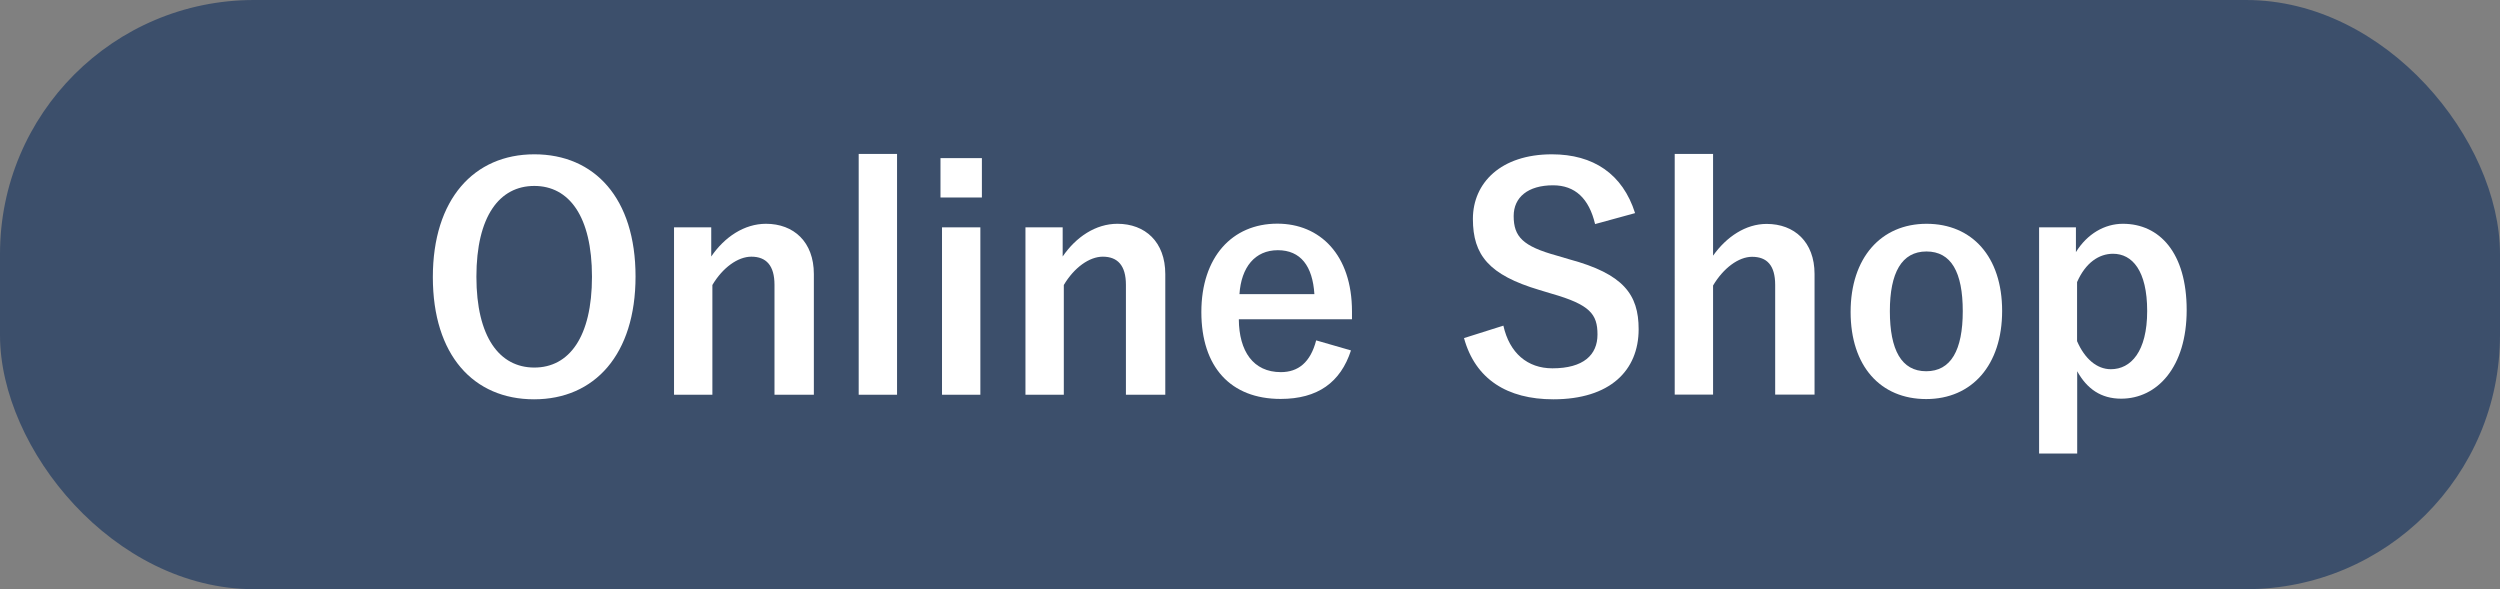
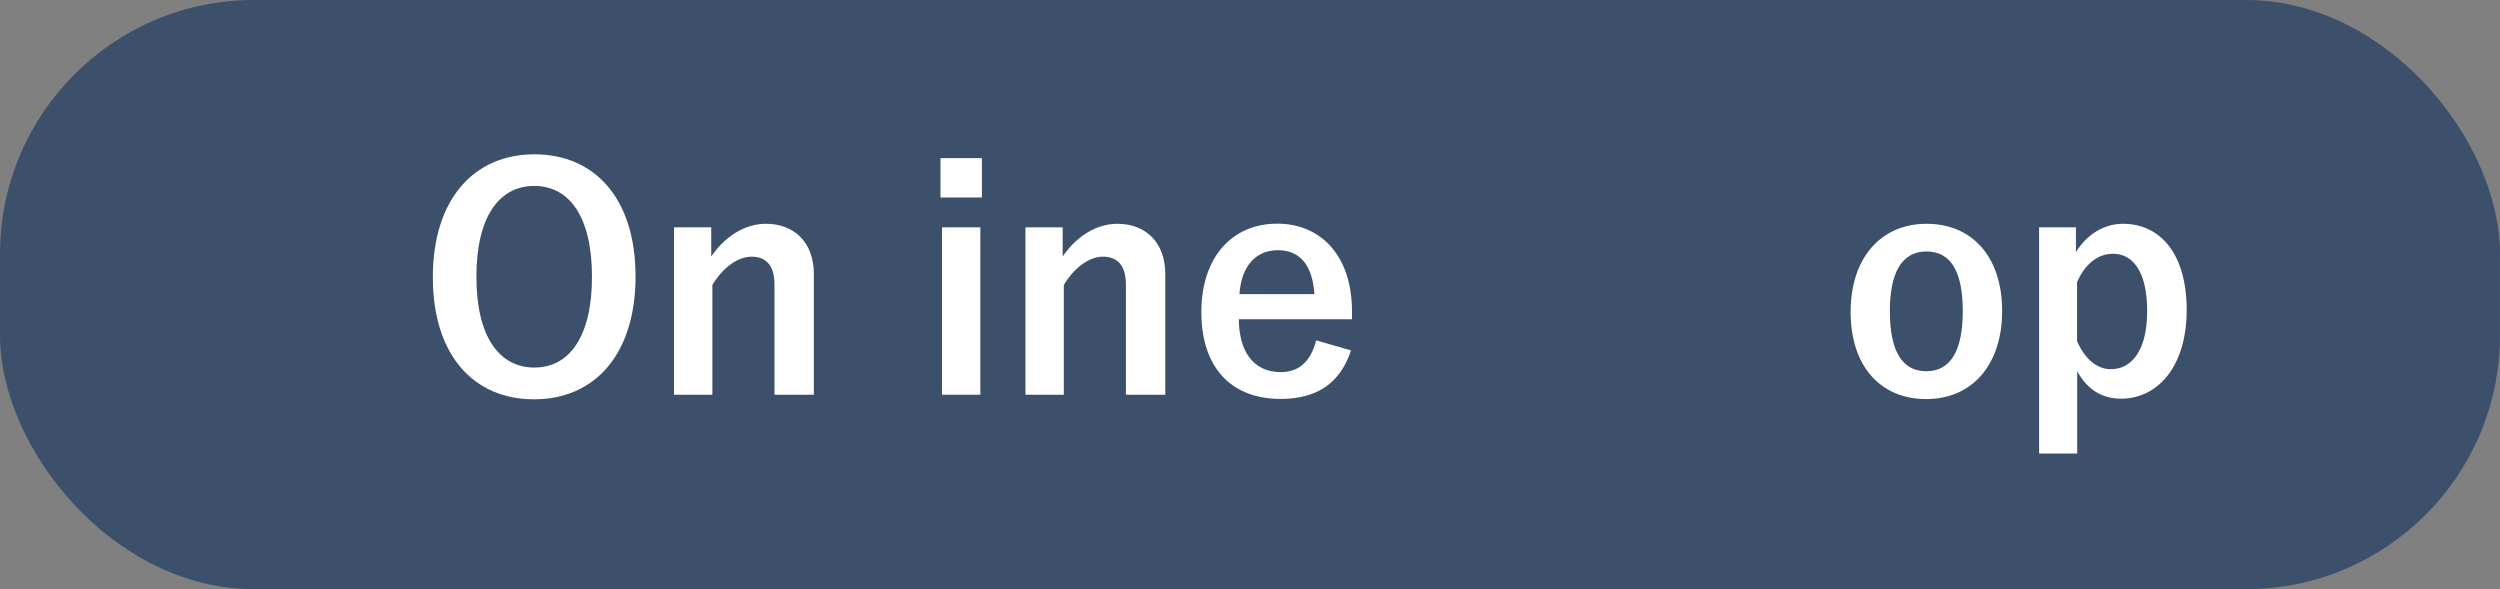
<svg xmlns="http://www.w3.org/2000/svg" id="_レイヤー_2" viewBox="0 0 196.84 46.39">
  <rect x="0" y="0" width="196.84" height="46.39" fill="#808080" stroke="none" />
  <defs>
    <style>.cls-1{fill:#3c4f6b;}.cls-1,.cls-2{stroke-width:0px;}.cls-2{fill:#fff;}</style>
  </defs>
  <g id="_レイヤー_2-2">
    <rect class="cls-1" x="0" width="196.84" height="46.39" rx="20" ry="20" />
    <path class="cls-2" d="M50.04,21.77c0,6.14-3.22,9.67-7.99,9.67s-7.97-3.48-7.97-9.62,3.24-9.67,7.99-9.67,7.97,3.46,7.97,9.62ZM37.51,21.79c0,4.75,1.82,7.15,4.56,7.15s4.54-2.4,4.54-7.15-1.8-7.15-4.54-7.15-4.56,2.38-4.56,7.15Z" />
    <path class="cls-2" d="M55.99,20.21c1.06-1.56,2.62-2.59,4.32-2.59,2.18,0,3.77,1.42,3.77,3.96v9.5h-3.1v-8.66c0-1.51-.65-2.21-1.82-2.21-1.06,0-2.26.86-3.07,2.23v8.64h-3.02v-13.18h2.93v2.3Z" />
-     <path class="cls-2" d="M70.63,31.08h-3.02V12.12h3.02v18.96Z" />
    <path class="cls-2" d="M77.31,15.55h-3.26v-3.1h3.26v3.1ZM77.19,31.08h-3.02v-13.18h3.02v13.18Z" />
    <path class="cls-2" d="M83.66,20.21c1.06-1.56,2.62-2.59,4.32-2.59,2.18,0,3.77,1.42,3.77,3.96v9.5h-3.1v-8.66c0-1.51-.65-2.21-1.82-2.21-1.06,0-2.26.86-3.07,2.23v8.64h-3.02v-13.18h2.93v2.3Z" />
    <path class="cls-2" d="M97.54,25.15c.02,2.5,1.13,4.15,3.31,4.15,1.37,0,2.33-.77,2.78-2.5l2.74.79c-.82,2.52-2.62,3.82-5.54,3.82-3.94,0-6.24-2.52-6.24-6.84s2.42-6.96,5.98-6.96c3.36,0,5.88,2.45,5.88,6.91v.62h-8.9ZM103.49,23.16c-.14-2.21-1.08-3.46-2.88-3.46s-2.88,1.34-3.02,3.46h5.9Z" />
-     <path class="cls-2" d="M125.59,17.64c-.48-2.02-1.58-3.05-3.31-3.05-1.97,0-3.1.94-3.1,2.42,0,1.63.72,2.38,3.41,3.12l.98.29c4.25,1.15,5.45,2.76,5.45,5.5,0,3.26-2.26,5.52-6.72,5.52-3.62,0-6.14-1.58-7.03-4.82l3.1-.98c.48,2.16,1.9,3.36,3.86,3.36,2.45,0,3.55-1.06,3.55-2.66s-.58-2.35-3.62-3.22l-.96-.29c-3.96-1.18-5.23-2.74-5.23-5.59s2.21-5.09,6.22-5.09c3.26,0,5.57,1.54,6.55,4.63l-3.14.86Z" />
-     <path class="cls-2" d="M134.88,20.13c1.06-1.49,2.57-2.5,4.22-2.5,2.18,0,3.77,1.42,3.77,3.94v9.5h-3.1v-8.64c0-1.54-.65-2.21-1.82-2.21-1.06,0-2.26.89-3.07,2.26v8.59h-3.02V12.12h3.02v8.02Z" />
    <path class="cls-2" d="M157.64,24.48c0,4.27-2.38,6.94-5.98,6.94s-5.95-2.59-5.95-6.86,2.4-6.94,5.98-6.94,5.95,2.59,5.95,6.86ZM148.8,24.5c0,3.05.91,4.73,2.86,4.73s2.88-1.66,2.88-4.73-.91-4.7-2.86-4.7-2.88,1.68-2.88,4.7Z" />
    <path class="cls-2" d="M163.45,19.85c.89-1.44,2.26-2.23,3.7-2.23,2.88,0,5.02,2.28,5.02,6.79s-2.33,6.98-5.16,6.98c-1.58,0-2.69-.77-3.46-2.16v6.48h-3v-17.81h2.9v1.94ZM163.54,26.86c.6,1.39,1.56,2.21,2.66,2.21,1.58,0,2.86-1.39,2.86-4.58s-1.18-4.51-2.69-4.51c-1.1,0-2.16.7-2.83,2.23v4.66Z" />
  </g>
</svg>